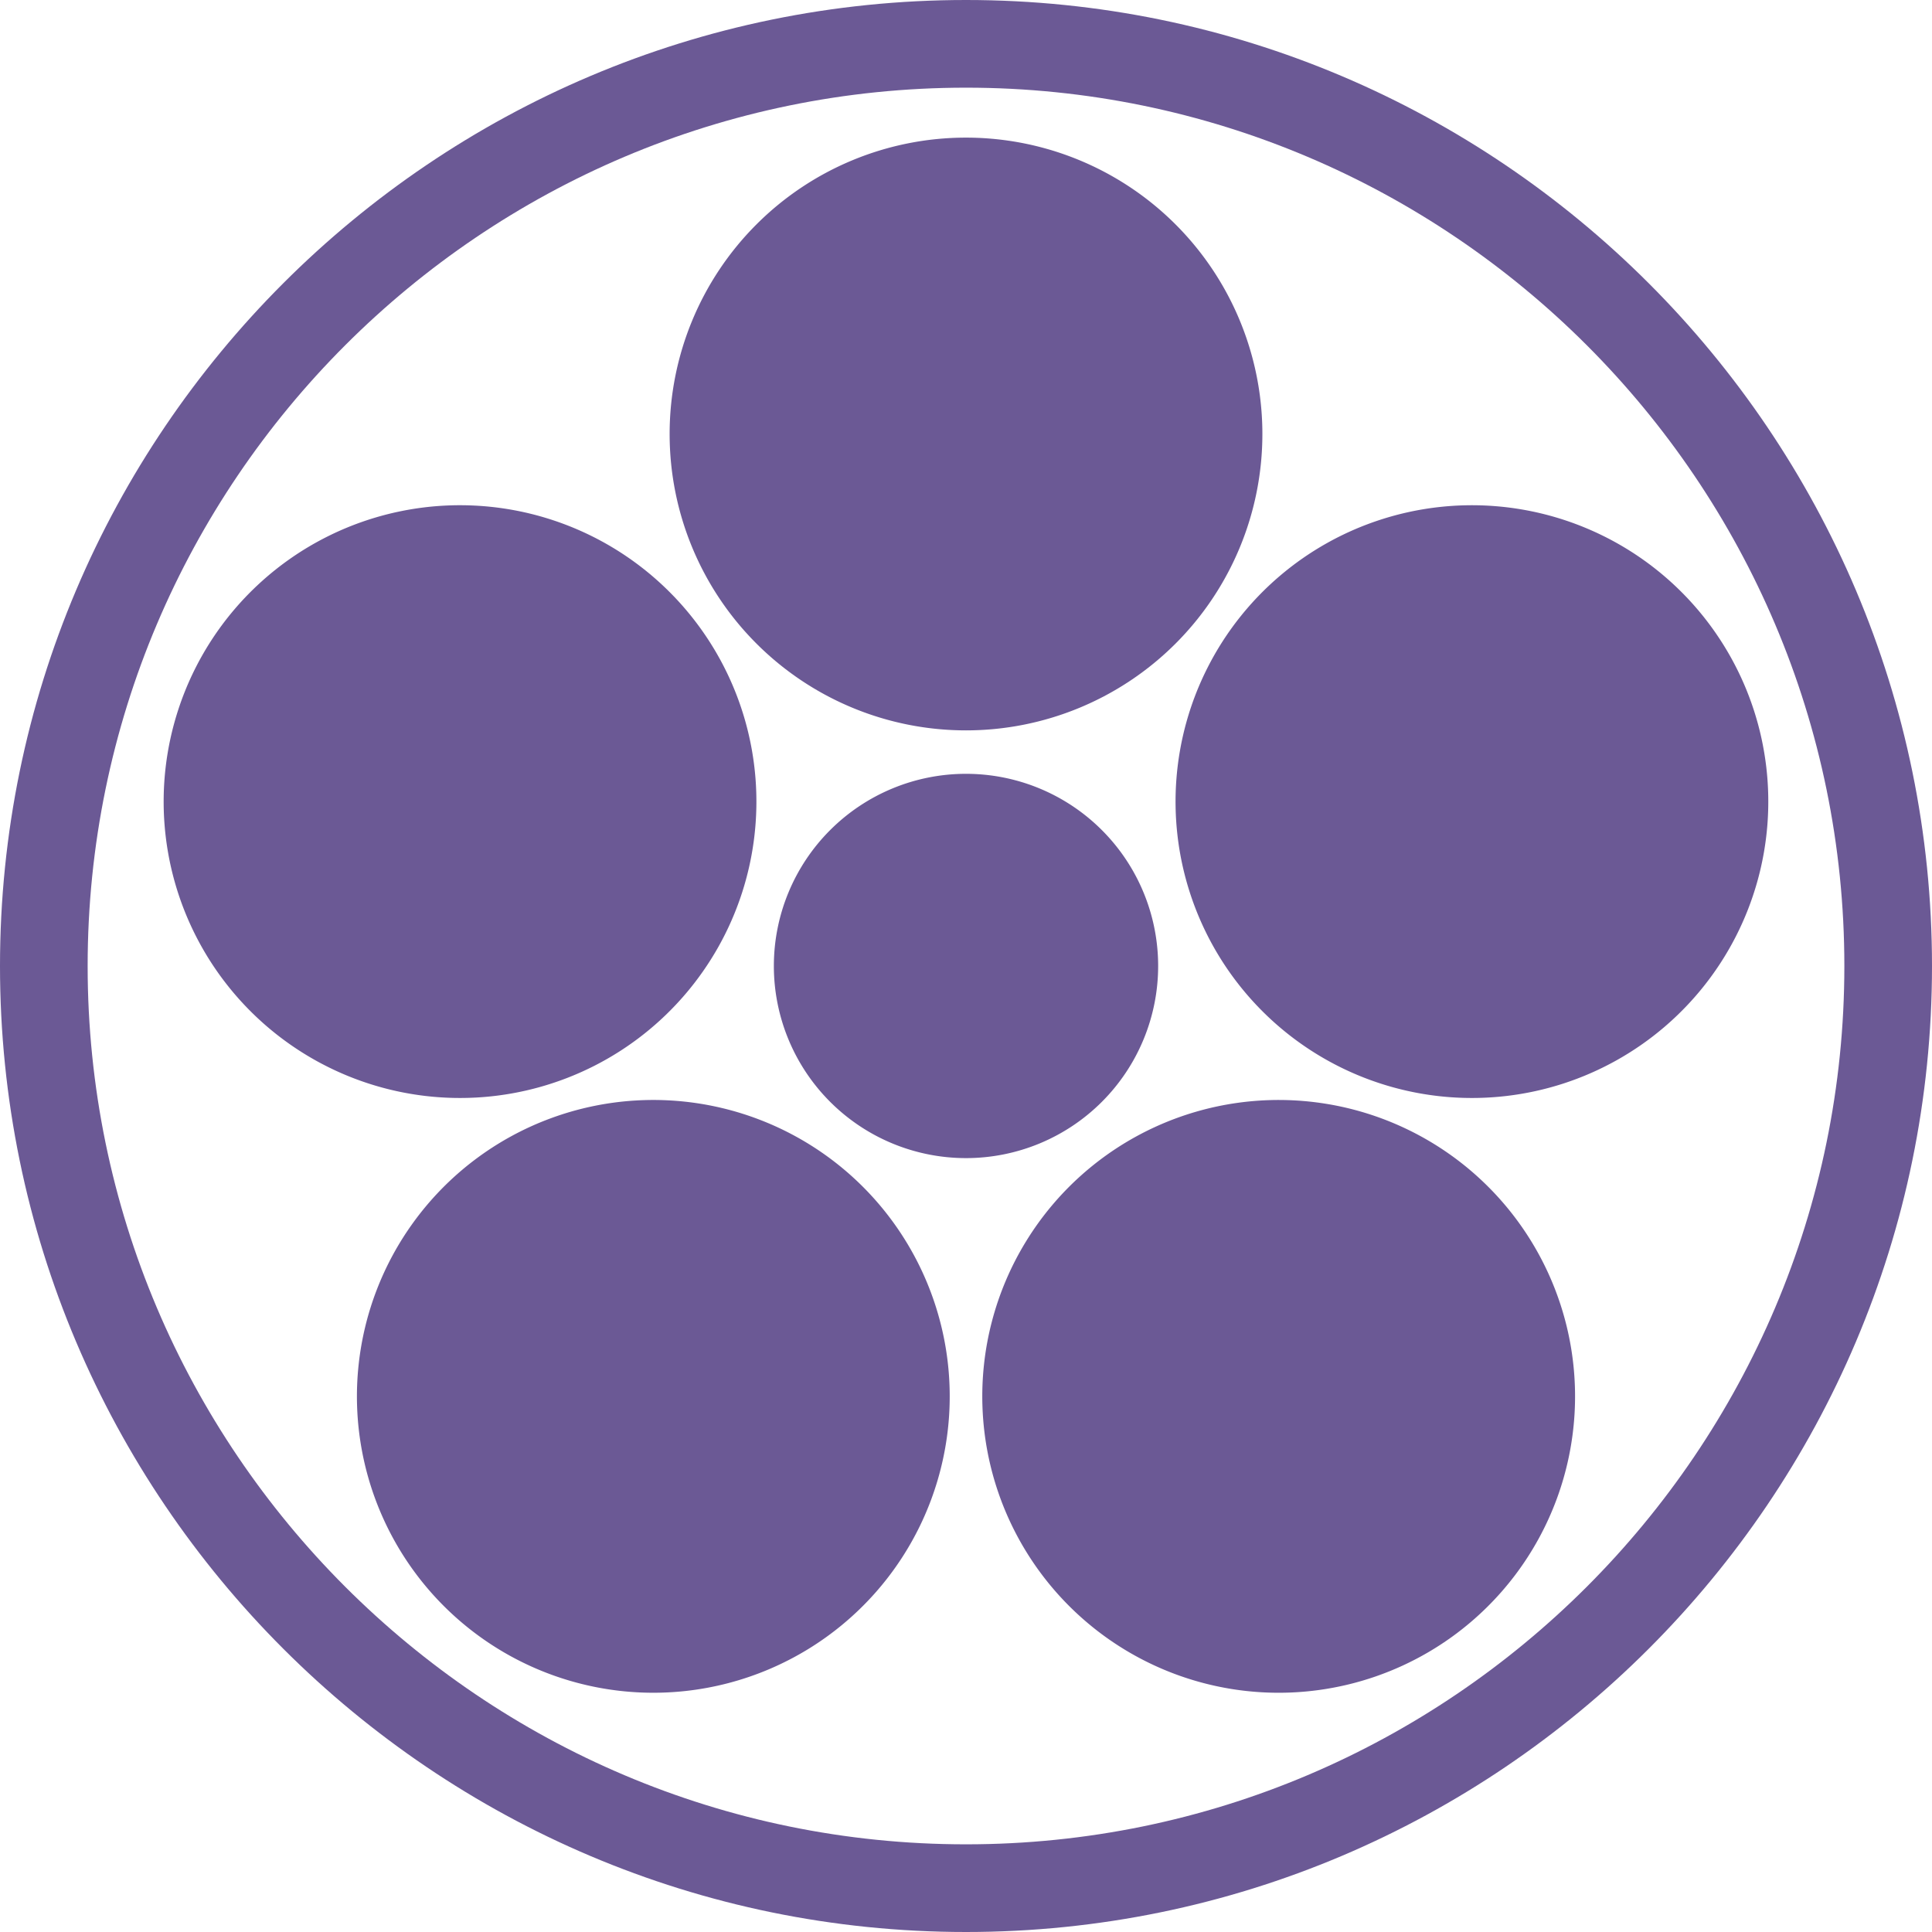
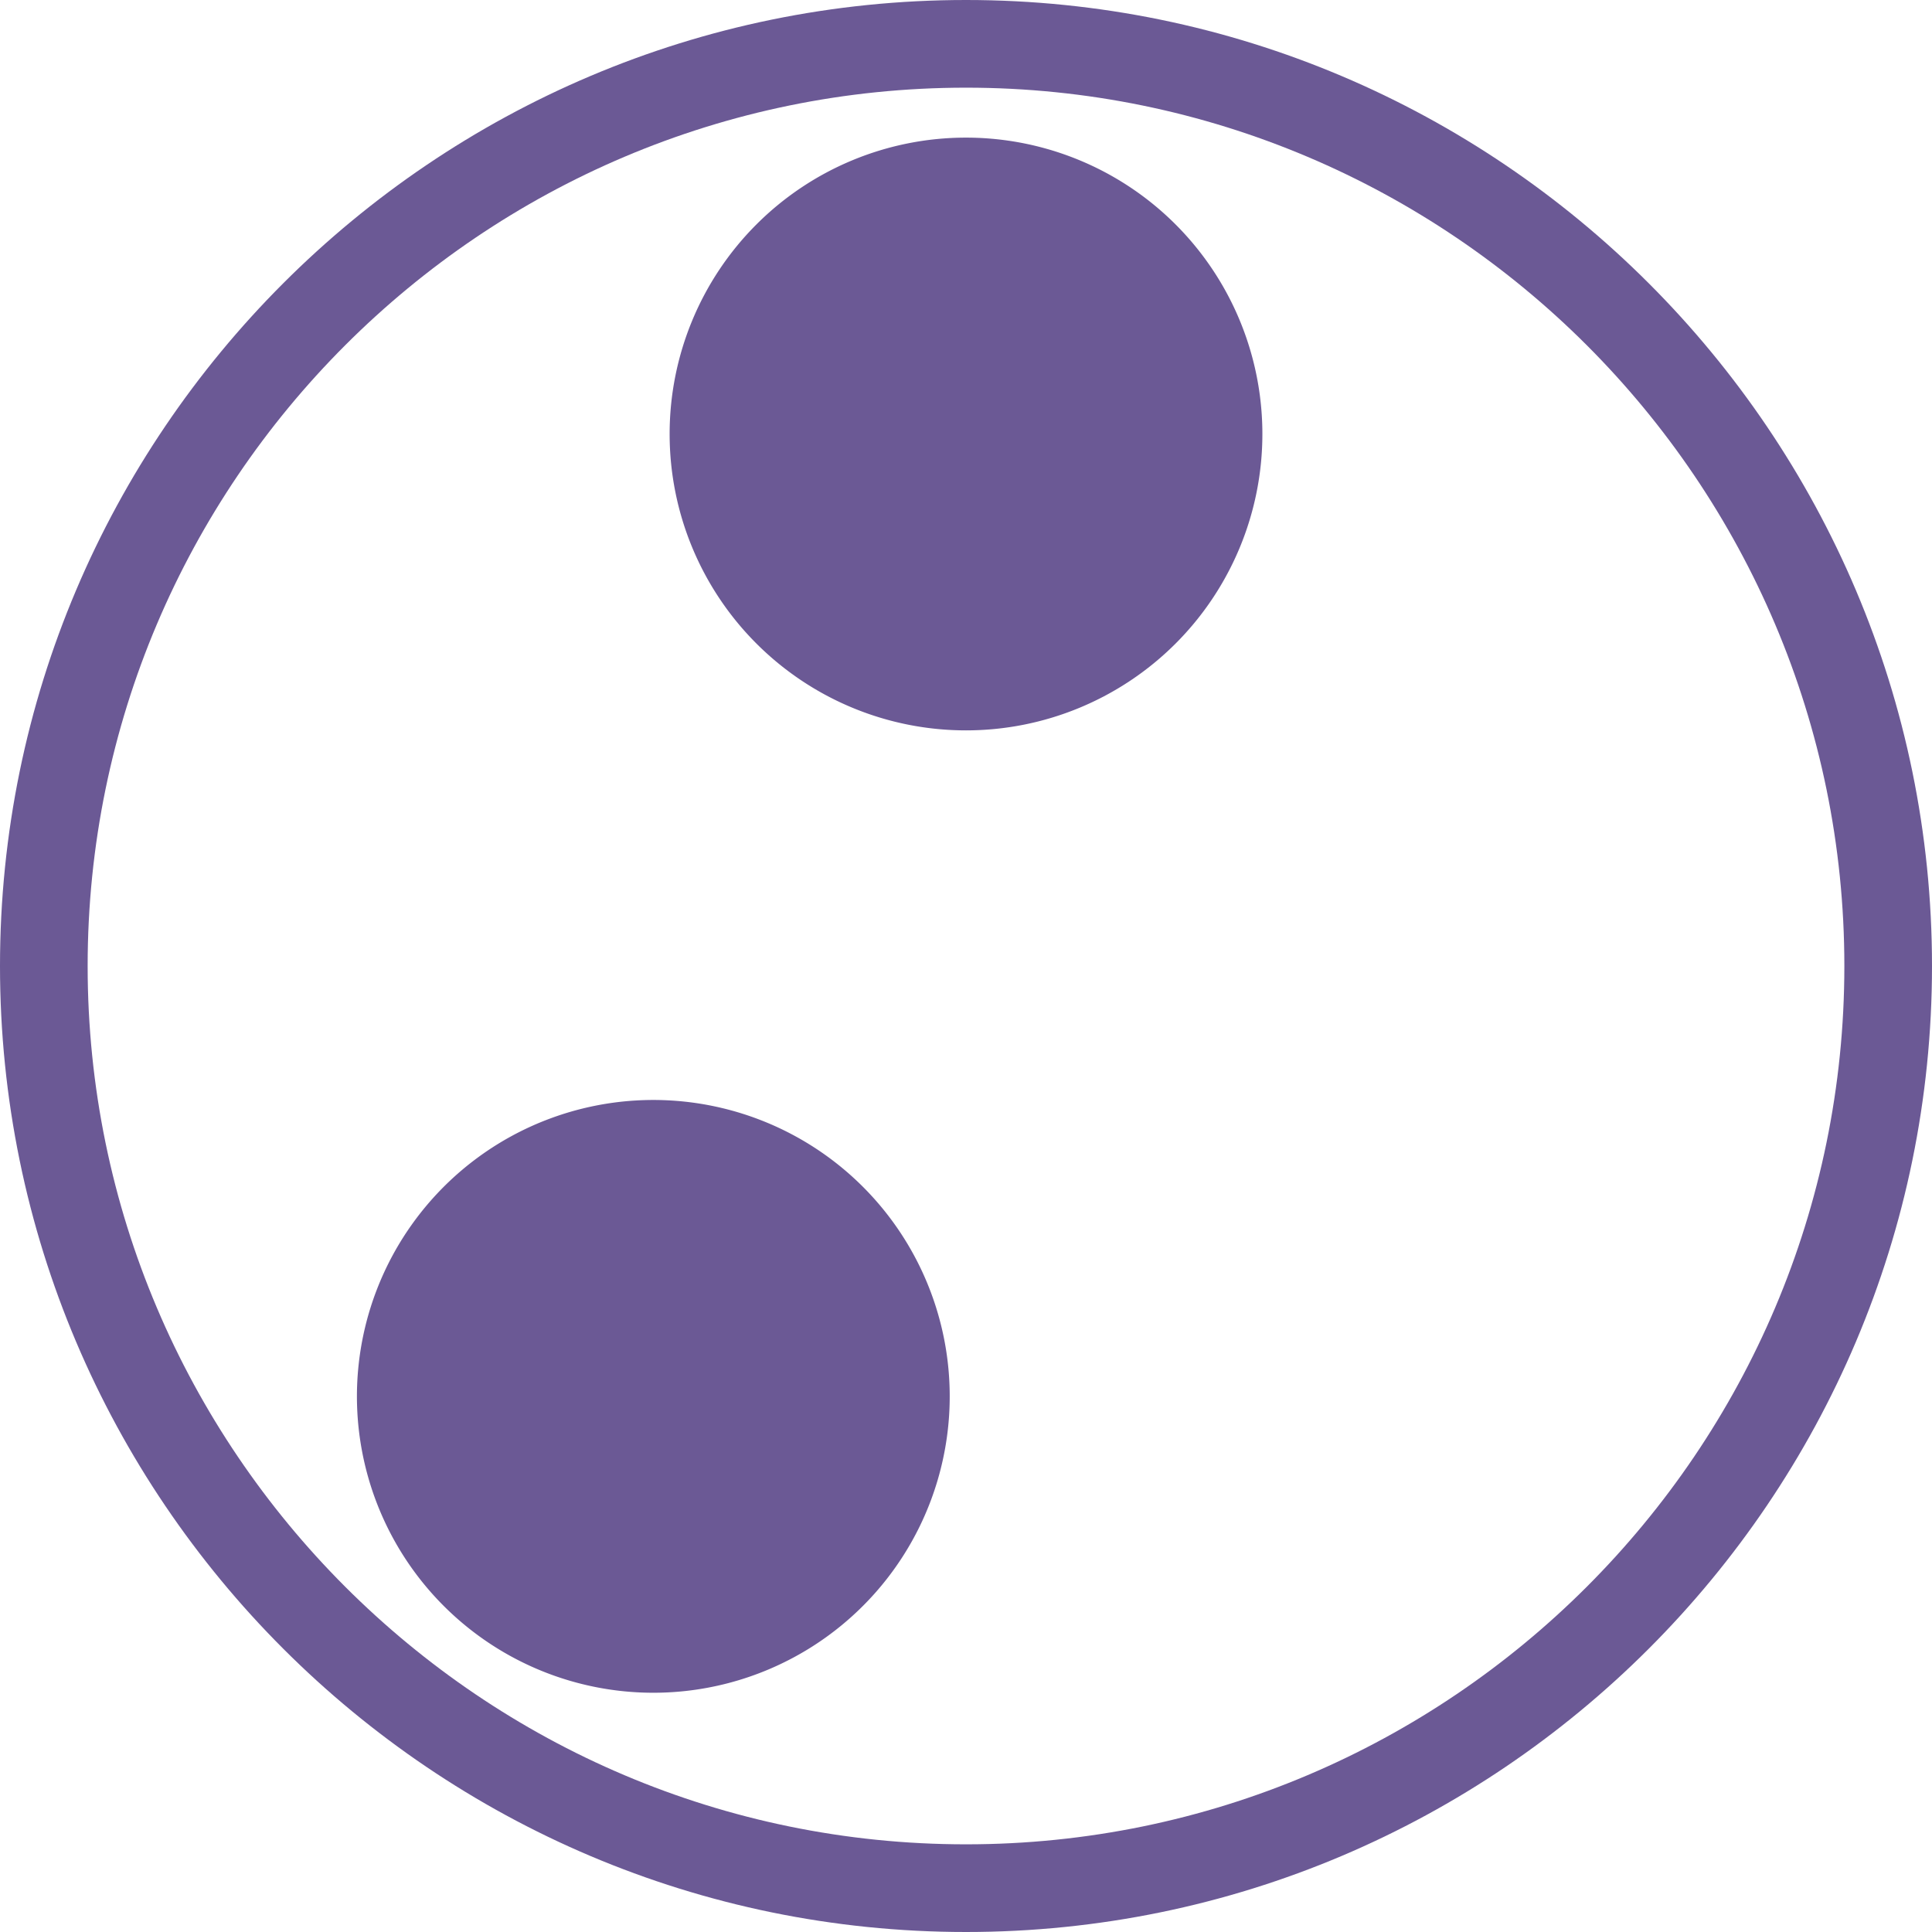
<svg xmlns="http://www.w3.org/2000/svg" width="300" height="300" viewBox="0 0 300 300">
  <g transform="translate(-300 -3914.231)">
    <path d="M113,50.33A46.021,46.021,0,1,1,66.975,4.307,46.023,46.023,0,0,1,113,50.33" transform="translate(383.022 3931.294)" fill="#6b5995" />
-     <path d="M65.375,18.074A46.021,46.021,0,1,1,7.384,47.62,46.017,46.017,0,0,1,65.375,18.074" transform="translate(320.281 3976.862)" fill="#6b5995" />
    <path d="M19.963,53.4a46.023,46.023,0,1,1,10.186,64.282A46.018,46.018,0,0,1,19.963,53.4" transform="translate(344.25 4050.61)" fill="#6b5995" />
-     <path d="M39.534,107.5a46.023,46.023,0,1,1,64.282,10.181A46.023,46.023,0,0,1,39.534,107.5" transform="translate(421.786 4050.612)" fill="#6b5995" />
-     <path d="M97.046,105.611A46.021,46.021,0,1,1,126.592,47.62a46.028,46.028,0,0,1-29.546,57.991" transform="translate(445.737 3976.862)" fill="#6b5995" />
    <path d="M150,300C67.293,300,0,232.711,0,150S67.293,0,150,0,300,67.293,300,150,232.711,300,150,300m0-286.386C74.8,13.614,13.61,74.8,13.61,150S74.8,286.386,150,286.386,286.391,225.2,286.391,150,225.2,13.614,150,13.614" transform="translate(300 3914.231)" fill="#6b5995" />
-     <path d="M83.892,54.057A29.836,29.836,0,1,1,54.058,24.218,29.836,29.836,0,0,1,83.892,54.057" transform="translate(395.945 4010.172)" fill="#6b5995" />
  </g>
</svg>